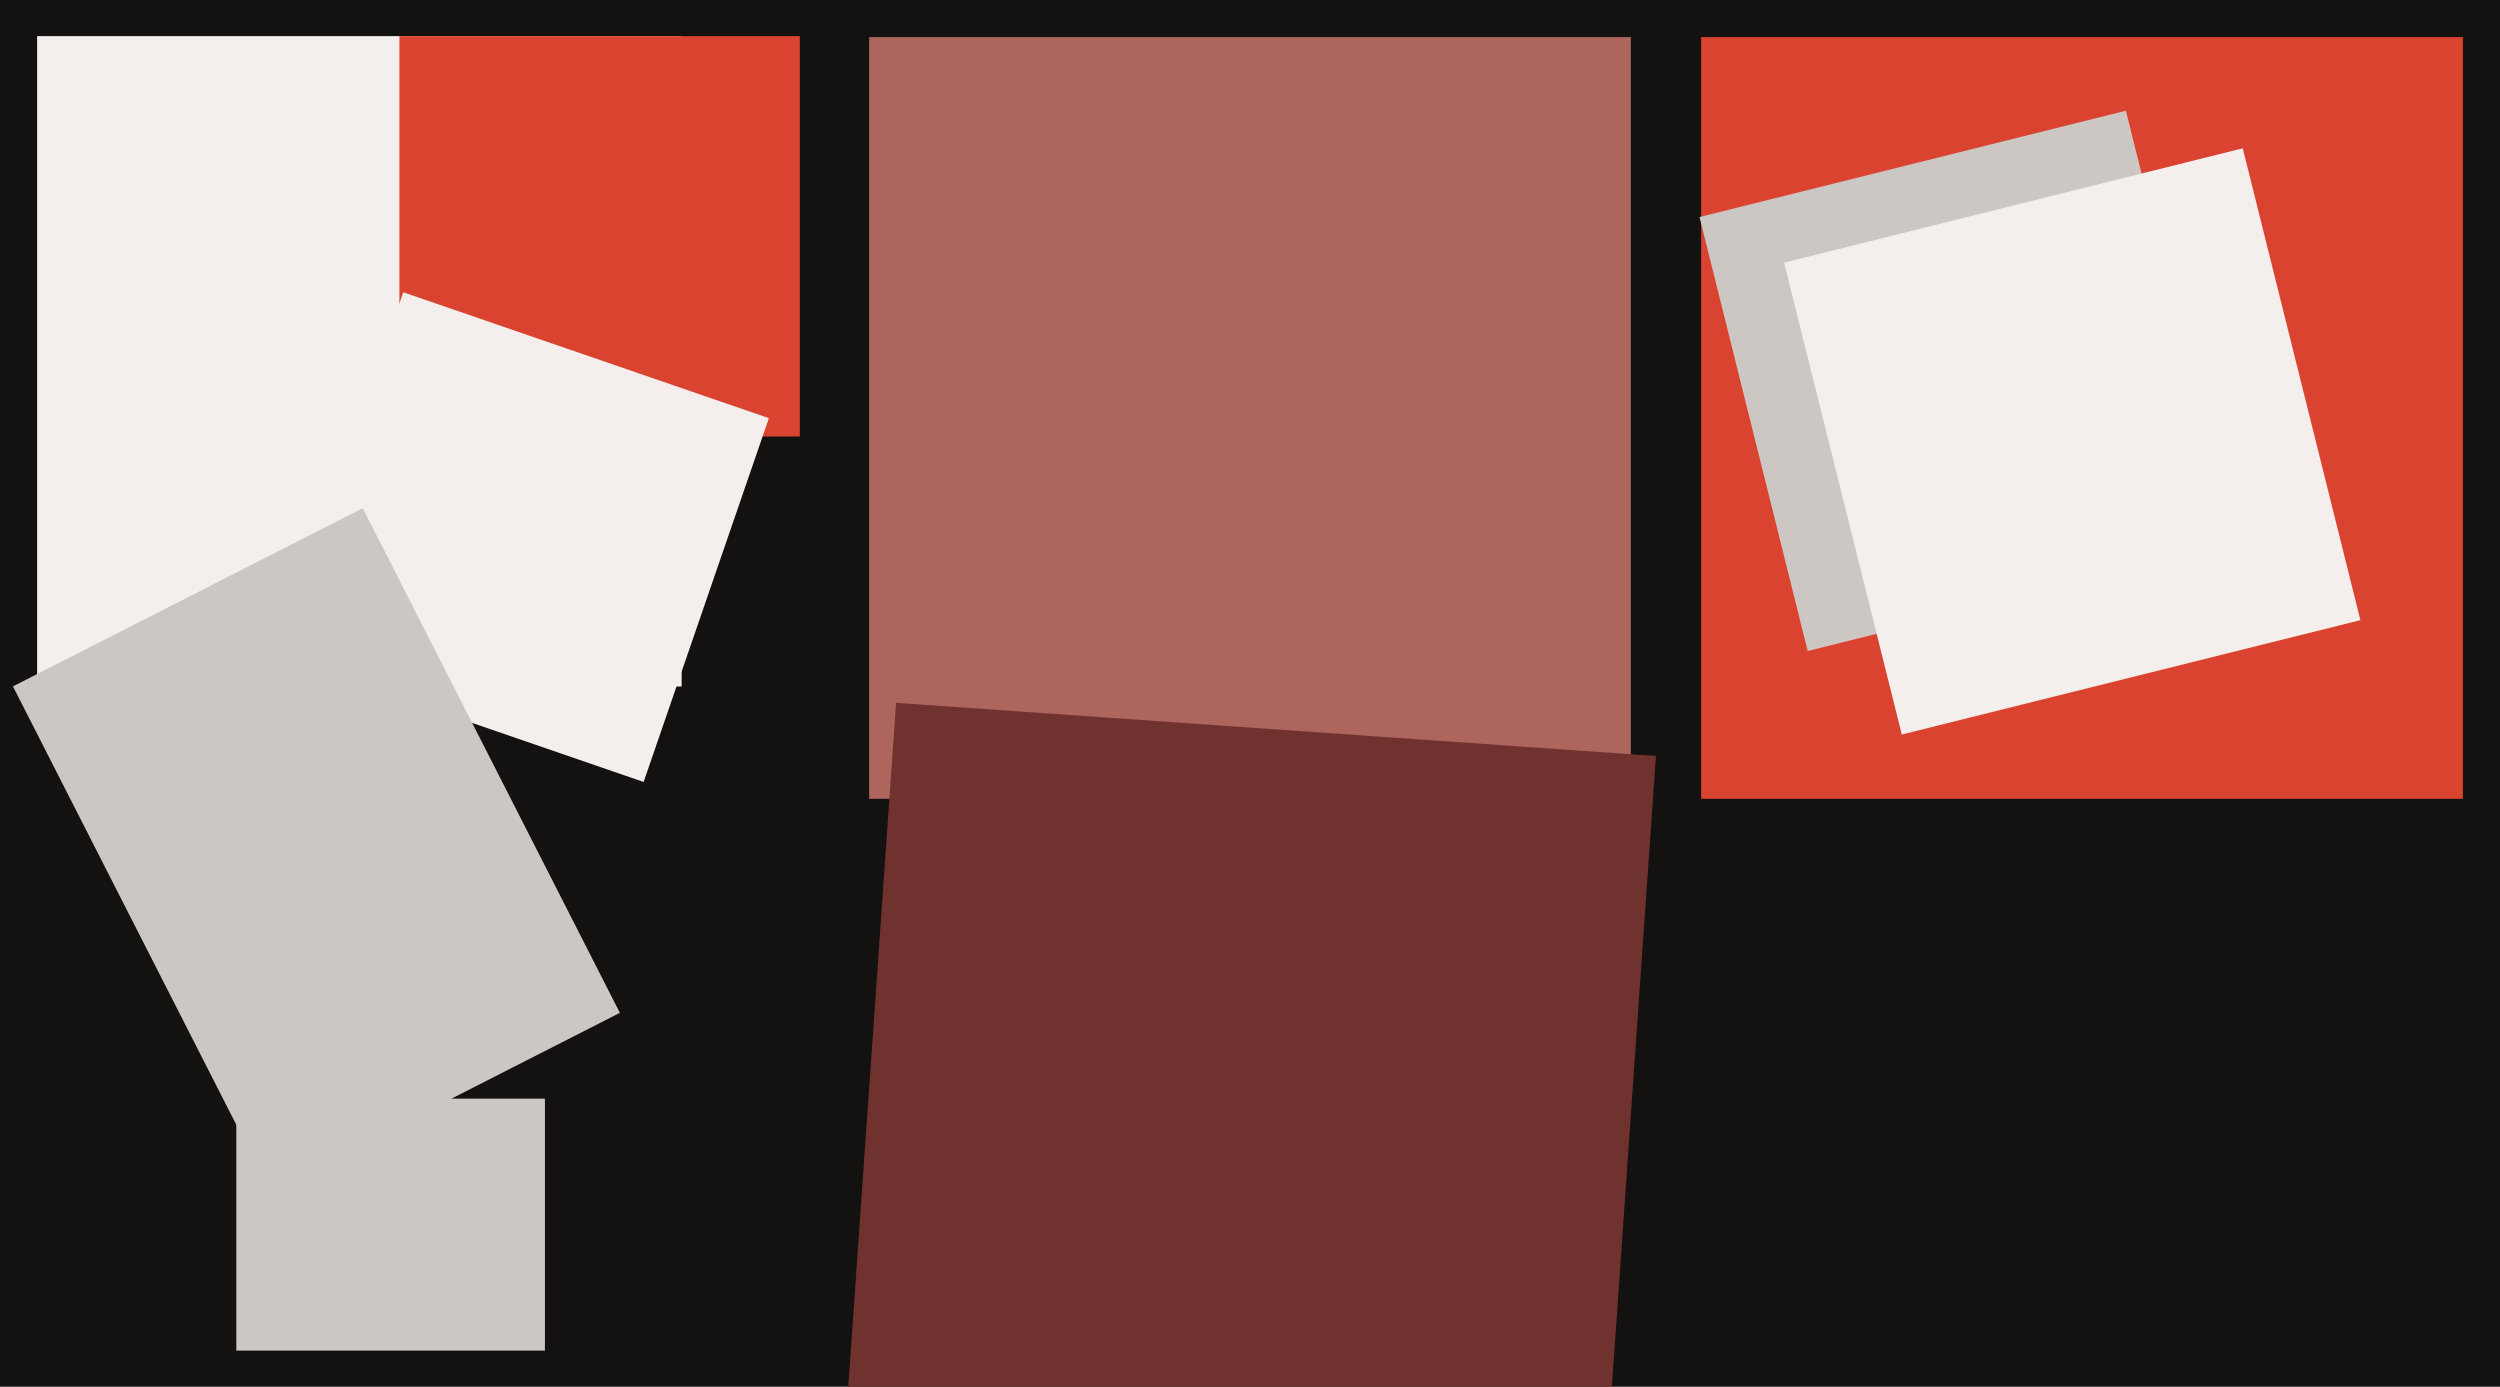
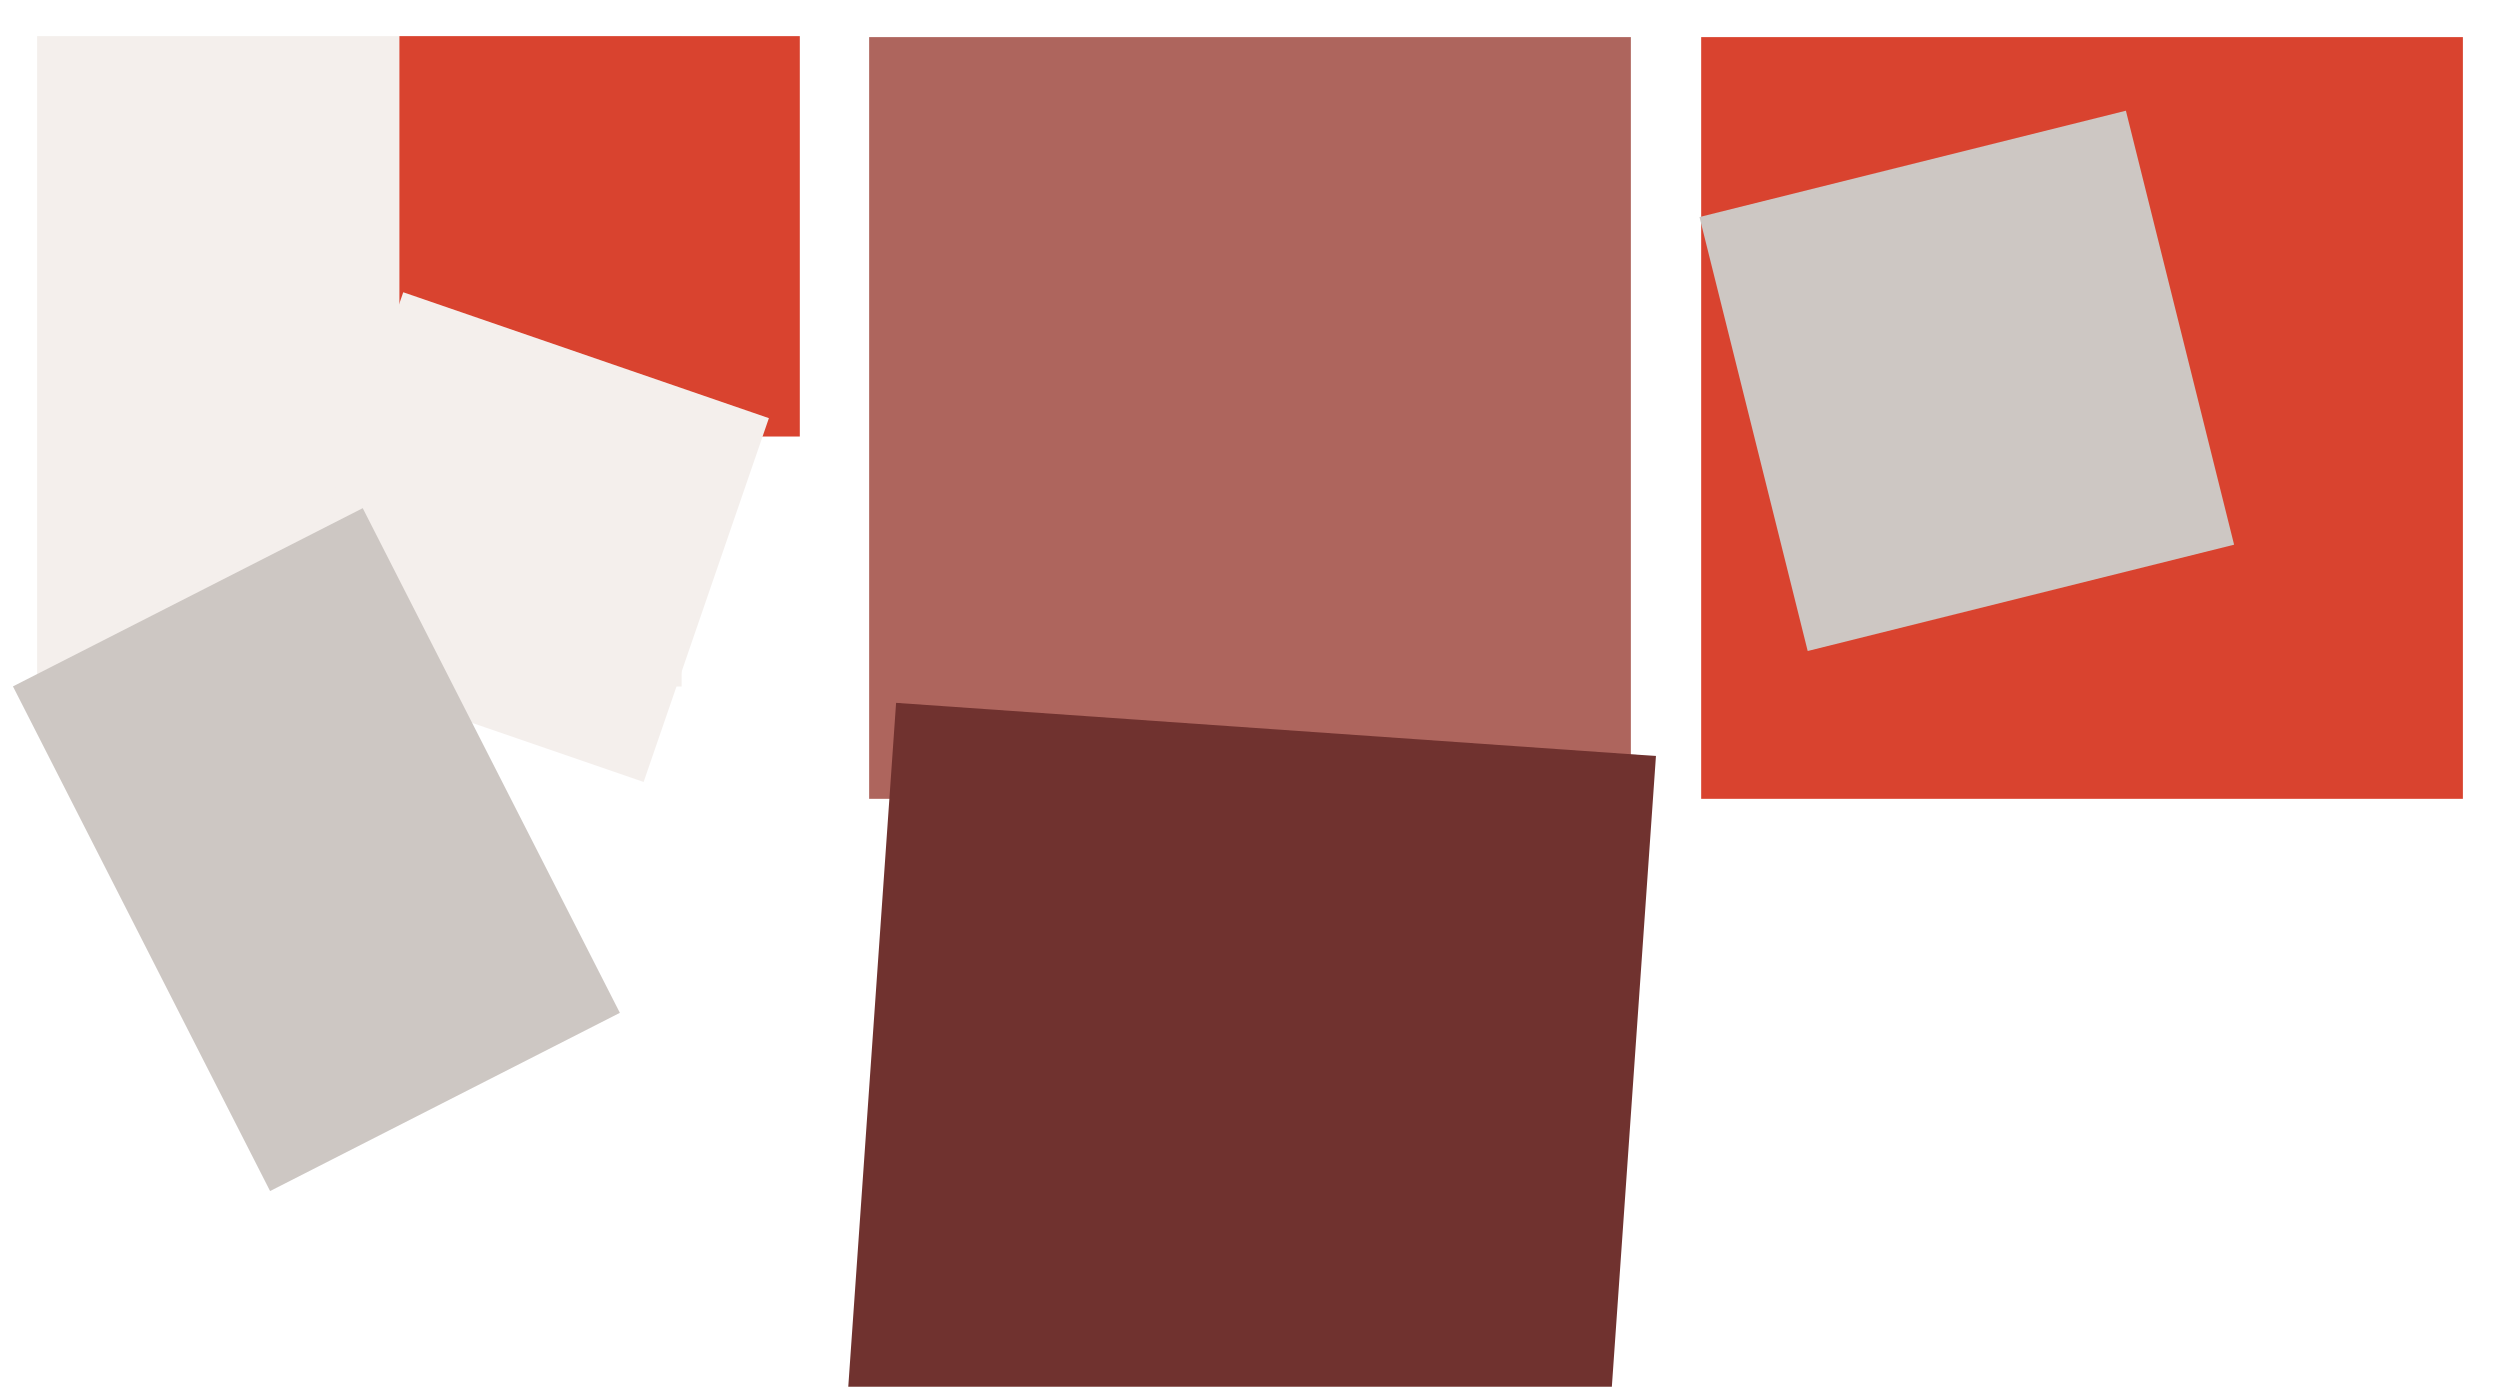
<svg xmlns="http://www.w3.org/2000/svg" width="640px" height="355px">
-   <rect width="640" height="355" fill="rgb(19,18,17)" />
  <polygon points="630.5,204.5 435.5,204.5 435.5,9.5 630.5,9.5" fill="rgb(217,67,47)" />
  <polygon points="174.5,175.75 9.5,175.75 9.5,9.25 174.5,9.25" fill="rgb(244,239,236)" />
  <polygon points="204.75,111.75 102.25,111.75 102.25,9.25 204.75,9.25" fill="rgb(217,67,47)" />
  <polygon points="417.5,204.5 222.5,204.5 222.5,9.5 417.5,9.5" fill="rgb(174,101,93)" />
  <polygon points="462.771,166.658 435.071,55.559 544.229,28.342 571.929,139.441" fill="rgb(205,199,195)" />
  <polygon points="164.769,200.182 71.163,167.951 103.231,74.818 196.837,107.049" fill="rgb(244,239,236)" />
-   <polygon points="486.857,188.037 456.737,67.235 574.143,37.963 604.263,158.765" fill="rgb(244,239,236)" />
-   <polygon points="139.5,345.75 60.5,345.75 60.5,281.25 139.5,281.25" fill="rgb(205,199,195)" />
  <polygon points="69.141,304.911 3.313,175.715 92.859,130.089 158.687,259.285" fill="rgb(205,199,195)" />
  <polygon points="410.601,384.069 216.076,370.466 229.399,179.931 423.924,193.534" fill="rgb(112,50,47)" />
</svg>